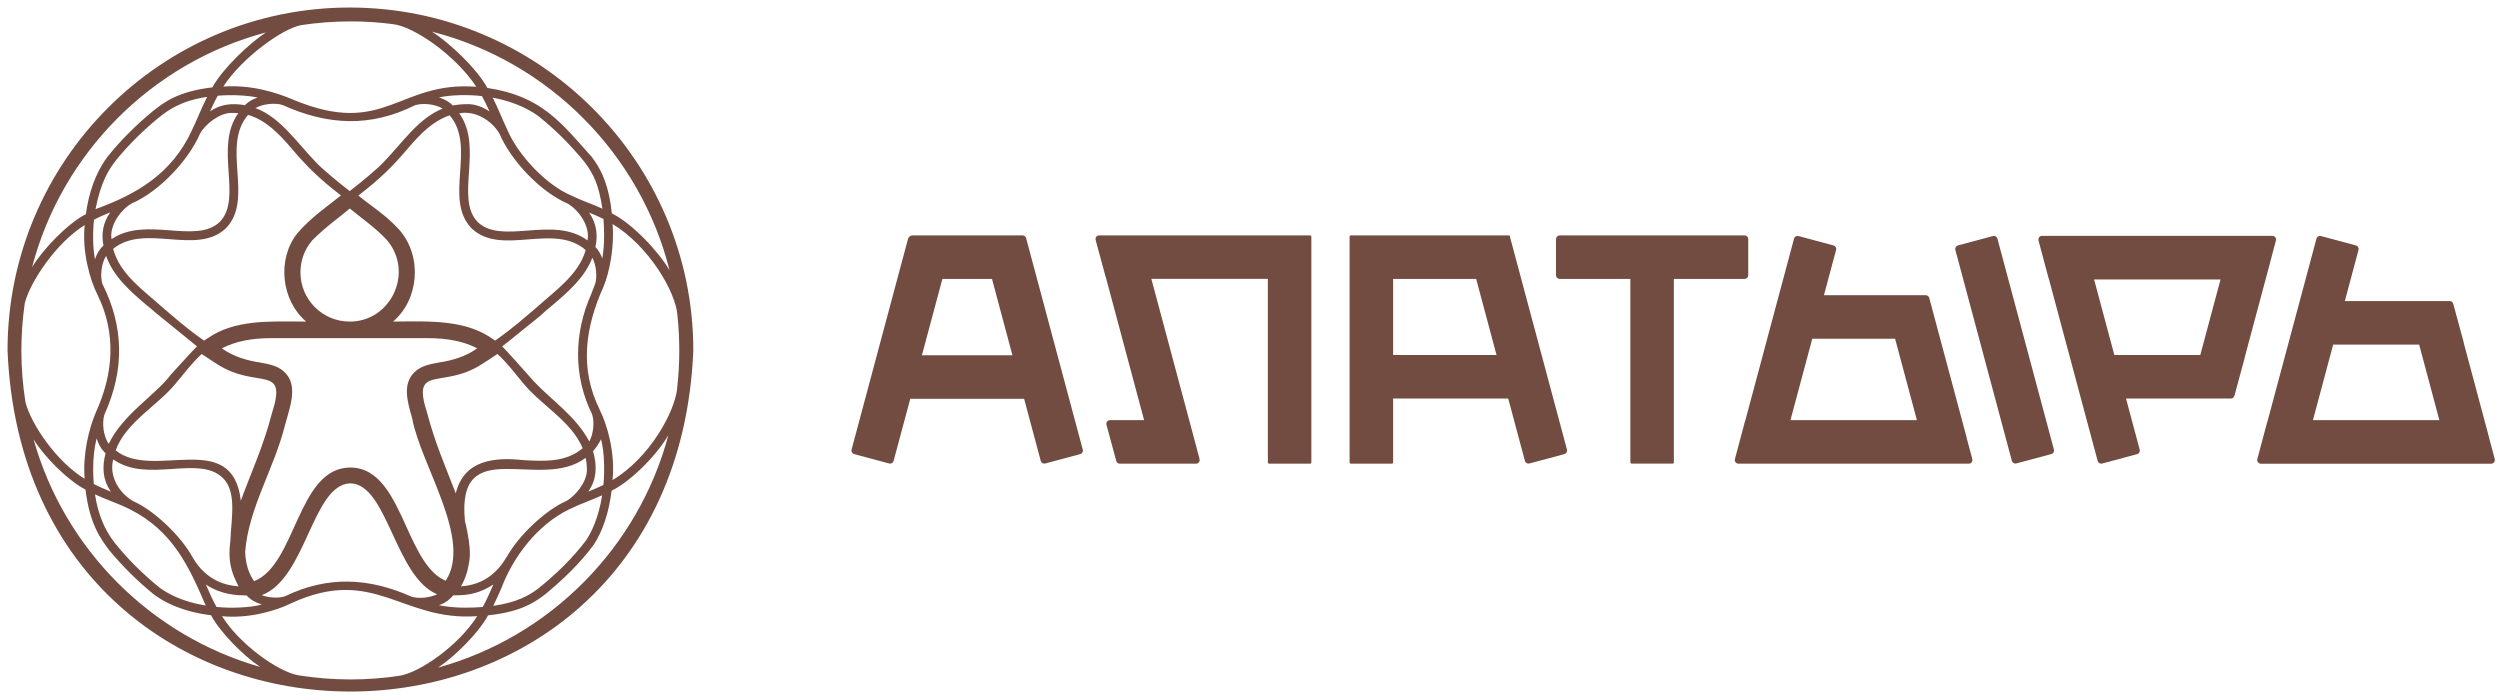
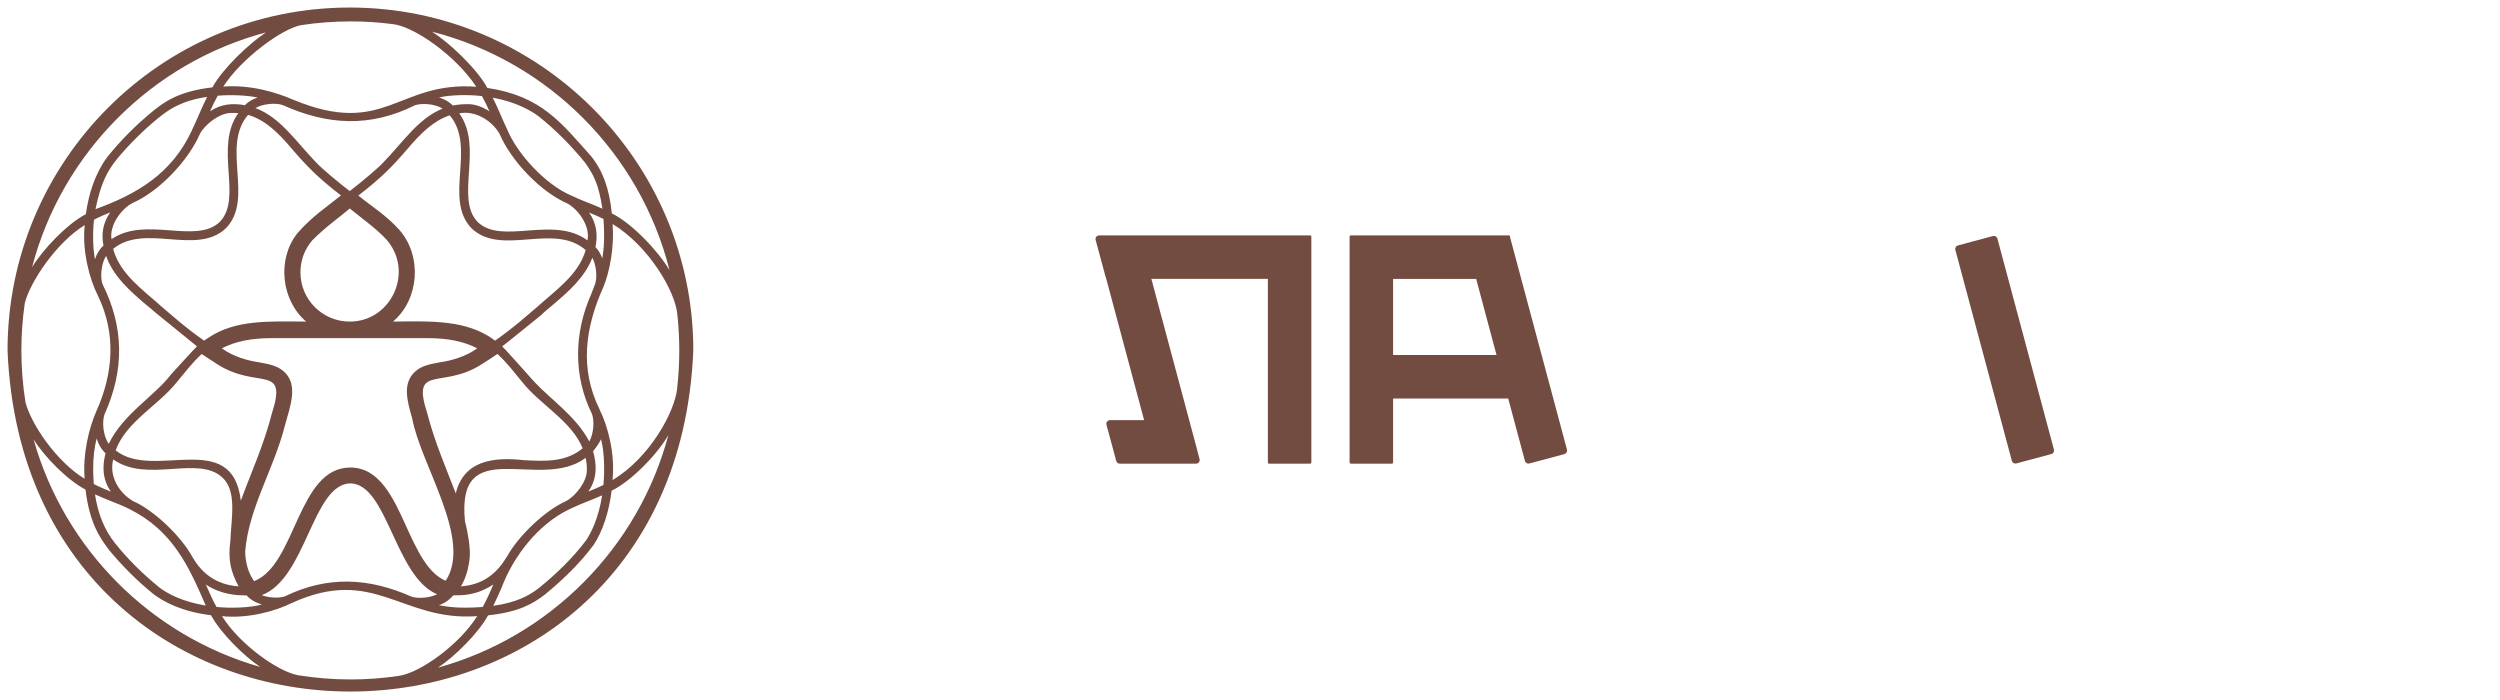
<svg xmlns="http://www.w3.org/2000/svg" width="332" height="93" viewBox="0 0 332 93" fill="none">
  <path d="M46.45 1C21.34 1 1 21.426 1 46.537C3.498 106.949 89.582 106.929 92.072 46.537C92.072 21.426 71.561 1 46.45 1ZM88.918 35.9C87.477 33.41 83.924 29.641 81.251 28.34C80.895 24.803 79.943 22.788 79.012 21.428C78.862 21.206 78.715 21.014 78.559 20.81C74.566 16.36 71.947 12.753 64.722 11.678C63.364 9.148 59.672 5.668 57.375 4.207C72.84 8.17 85.026 20.406 88.918 35.9ZM78.531 39.016C76.211 44.221 76.112 49.926 78.638 55.033H78.636C78.951 56.005 78.828 57.601 78.26 58.63C76.528 55.328 73.151 53.048 70.993 50.744C70.983 50.73 70.967 50.714 70.951 50.696C70.833 50.573 70.722 50.449 70.615 50.326C70.577 50.284 70.538 50.235 70.494 50.187C69.415 48.978 67.04 46.309 66.689 45.999C67.238 45.609 71.3 42.277 71.761 41.928H71.763C72.25 41.459 72.81 40.972 73.45 40.462C75.457 38.747 77.654 36.861 78.664 34.226C79.192 35.229 79.323 36.756 79.042 37.684C78.876 38.129 78.704 38.573 78.529 39.018H78.531V39.016ZM21.174 78.023C19.018 76.271 16.999 74.295 15.253 72.109C13.917 70.403 13.028 68.364 12.616 65.654C14.162 66.377 15.661 66.842 17.181 67.6C22.972 70.482 25.106 75.291 27.321 80.418C24.205 79.885 22.423 78.929 21.21 78.052H21.218C21.204 78.046 21.186 78.034 21.172 78.021L21.174 78.023ZM13.594 37.684H13.596C13.283 36.696 13.454 34.982 14.091 33.984C15.055 36.744 17.326 38.694 19.393 40.461C19.844 40.816 20.256 41.166 20.63 41.501L20.636 41.507L26.161 45.998C25.886 46.242 24.072 48.222 22.695 49.738C20.634 52.496 16.322 55.002 14.444 58.933C13.717 57.947 13.525 56.122 13.869 55.047H13.871C16.548 49.124 16.48 43.443 13.592 37.682L13.594 37.684ZM67.362 17.209C66.687 15.786 66.157 14.4 65.434 12.969C68.71 13.572 70.706 14.824 71.545 15.463H71.547C73.764 17.233 75.807 19.29 77.648 21.54C78.801 23.12 79.509 24.442 79.998 27.715C78.591 27.064 77.203 26.634 75.825 25.945V25.953C72.482 24.514 68.805 20.578 67.4 17.298H67.406C67.392 17.266 67.374 17.239 67.36 17.209H67.362ZM66.321 17.753H66.327C67.859 21.334 71.781 25.504 75.419 27.054C76.948 27.97 78.383 30.102 78.021 31.921C73.44 28.562 66.695 32.585 63.449 29.494C60.364 26.321 64.25 19.577 60.988 15.055C63.047 14.626 65.302 15.974 66.323 17.75L66.321 17.753ZM62.277 71.9C62.152 71.011 61.982 70.116 61.75 69.237C60.547 57.379 71.749 65.355 77.775 60.804C77.888 61.334 77.947 61.897 77.937 62.493C77.918 63.979 76.443 65.876 75.172 66.545C72.432 67.756 68.849 71.135 67.307 73.951L67.289 73.943C65.51 77.021 63.098 77.724 61.212 77.87C61.582 77.241 61.863 76.568 62.055 75.851H62.061C62.36 74.465 62.528 73.844 62.277 71.9ZM69.635 61.117H69.637C65.549 60.654 61.588 61.133 60.527 65.519C59.194 62.057 57.734 58.715 56.756 54.946C54.574 48.224 58.648 51.781 63.955 48.384C64.678 47.931 65.385 47.465 66.056 47.006C67.333 48.166 68.299 49.471 69.376 50.761C71.725 53.739 75.894 55.9 77.375 59.527C75.17 61.398 72.359 61.255 69.633 61.115L69.635 61.117ZM65.741 45.238C65.694 45.205 65.648 45.173 65.602 45.141L65.61 45.131C61.911 42.443 57.318 42.657 52.193 42.704C55.679 39.739 56.104 34.016 53.018 30.508C51.197 28.499 49.295 27.378 47.59 25.967C50.579 23.669 52.161 22.065 54.119 19.771C55.863 17.72 57.528 16.049 59.723 15.318C63.288 19.519 58.86 26.428 62.629 30.33C66.608 34.101 73.549 29.508 77.777 33.21C76.845 36.471 73.774 38.557 71.308 40.786C69.56 42.253 68.483 43.3 65.741 45.24V45.238ZM27.606 44.9C27.44 45.001 27.275 45.108 27.117 45.221L27.125 45.236C27.125 45.236 27.117 45.242 27.111 45.244C24.375 43.308 23.3 42.265 21.562 40.806C19.05 38.535 15.91 36.411 15.028 33.046C19.256 29.593 26.096 34.02 30.011 30.304C33.786 26.384 29.328 19.462 32.943 15.257C35.233 15.916 36.985 17.668 38.767 19.769C40.721 22.061 42.293 23.657 45.28 25.955C43.674 27.262 41.337 28.812 39.464 31.011C36.73 34.501 37.381 39.921 40.66 42.706C35.718 42.675 31.183 42.431 27.606 44.902V44.9ZM28.891 48.39C34.214 51.789 38.264 48.227 36.09 54.952C35.045 59.06 33.382 62.675 31.981 66.493C30.876 56.825 20.359 63.855 15.36 59.806C16.726 56.043 20.972 53.861 23.389 50.86C24.502 49.54 25.48 48.202 26.79 47.012C27.364 47.4 28.188 47.946 28.891 48.39ZM39.901 36.176C39.899 34.6 40.428 33.135 41.467 31.919C43.435 29.96 45.007 28.93 46.45 27.687C47.406 28.509 50.815 30.914 51.813 32.44C54.756 36.732 51.66 42.736 46.428 42.704C42.829 42.704 39.899 39.778 39.899 36.174L39.901 36.176ZM62.237 13.832C61.497 13.824 60.77 13.879 60.127 14.012C59.658 13.507 59.03 13.169 58.304 12.941C59.887 12.581 62.285 12.555 64.003 12.761C64.379 13.438 64.7 14.111 65.001 14.786C64.128 14.226 63.154 13.844 62.237 13.832ZM58.785 14.418C55.522 15.734 53.489 18.923 50.908 21.566C50.177 22.362 48.051 24.138 46.444 25.377C44.831 24.136 42.708 22.364 41.978 21.566C39.369 18.886 37.27 15.602 33.925 14.35C34.938 13.772 36.575 13.634 37.524 13.945C43.512 16.649 49.188 16.938 55.126 13.97C56.104 13.656 57.785 13.806 58.785 14.42V14.418ZM32.64 13.858C32.602 13.897 32.565 13.933 32.527 13.972C30.971 13.677 29.32 13.79 27.891 14.788C28.202 14.097 28.526 13.41 28.913 12.713C30.562 12.563 32.757 12.638 34.212 12.953C33.602 13.159 33.05 13.456 32.638 13.858H32.64ZM30.666 14.998C31.011 14.992 31.334 15.004 31.646 15.028C28.39 19.559 32.274 26.287 29.188 29.465C26.016 32.507 19.331 28.641 14.814 31.761C14.499 29.966 16.059 27.79 17.559 26.982C21.152 25.426 25.052 21.281 26.567 17.742C27.271 16.467 29.172 15.014 30.668 15L30.666 14.998ZM26.365 15.35C26.076 16 25.805 16.653 25.484 17.294H25.492C22.809 23.106 18.143 25.785 12.684 27.776C13.44 24.005 14.436 22.514 15.536 21.115C17.215 19.096 19.101 17.229 21.145 15.574C22.293 14.671 23.912 13.408 27.507 12.862C27.079 13.709 26.717 14.533 26.363 15.35H26.365ZM14.636 28.204C13.666 29.587 13.436 31.084 13.741 32.612C13.214 33.083 12.852 33.699 12.612 34.43C12.317 32.937 12.305 30.75 12.486 29.176C13.21 28.796 13.919 28.495 14.636 28.204ZM13.798 59.98C13.873 60.054 13.945 60.125 14.018 60.194C13.559 61.924 13.596 63.696 14.733 65.294C13.974 64.989 13.224 64.676 12.458 64.282C12.408 63.682 12.377 63.047 12.373 62.364H12.375C12.361 60.733 12.543 59.406 12.834 58.215C13.042 58.898 13.359 59.523 13.8 59.977L13.798 59.98ZM25.601 74.046H25.599C24.07 71.211 20.45 67.764 17.682 66.549C15.786 65.452 14.461 63.221 15.037 61.012C19.598 64.242 26.371 60.353 29.584 63.465C31.494 65.286 30.702 68.934 30.595 71.783C30.241 74.426 30.678 75.968 31.688 77.87C30.076 77.753 27.406 77.169 25.603 74.049L25.601 74.046ZM32.551 79.072H32.553C32.553 79.072 32.553 79.074 32.555 79.074L32.561 79.068H32.745C33.273 79.654 33.962 80.04 34.78 80.277C33.175 80.721 30.587 80.796 28.748 80.6C28.204 79.606 27.776 78.63 27.339 77.629C29.441 79.03 31.631 79.06 32.551 79.07V79.072ZM34.758 79.038C40.673 76.833 41.477 64.326 46.521 64.189C51.46 64.274 52.432 76.562 58.046 78.919C57.035 79.408 55.596 79.521 54.671 79.246C48.974 76.702 43.471 76.443 37.821 79.2C36.991 79.46 35.73 79.404 34.756 79.036L34.758 79.038ZM53.943 69.888C52.197 66.056 50.393 62.093 46.517 62.087C39.507 62.097 39.337 75.008 33.741 77.177C32.994 76.106 32.614 74.845 32.557 73.264H32.559C33.026 67.43 36.372 62.324 37.85 56.459C38.502 54.02 39.711 51.08 37.662 49.304C36.799 48.546 35.653 48.342 34.441 48.123C32.994 47.909 31.04 47.406 29.459 46.26C31.252 45.339 33.382 44.904 36.043 44.904H56.797C59.464 44.904 61.588 45.339 63.379 46.256C61.798 47.402 59.838 47.909 58.397 48.119C57.181 48.34 56.039 48.542 55.176 49.304C53.39 50.876 54.073 53.24 54.73 55.53C55.889 61.821 62.768 71.638 59.191 77.124C56.793 76.144 55.344 72.971 53.939 69.89L53.943 69.888ZM59.816 79.46H59.818C59.949 79.335 60.087 79.198 60.204 79.064C61.42 79.05 63.219 79.117 65.523 77.615C65.086 78.626 64.656 79.608 64.106 80.606C63.417 80.661 62.671 80.695 61.859 80.697C60.539 80.711 59.321 80.582 58.292 80.37C58.838 80.19 59.345 79.903 59.816 79.458V79.46ZM66.606 78.054C68.124 74.018 71.345 69.659 75.663 67.602V67.608C77.094 66.899 78.506 66.436 79.963 65.781C79.48 68.867 78.474 70.789 77.854 71.729H77.852C76.049 74.125 73.873 76.223 71.545 78.106C71.531 78.12 71.514 78.13 71.498 78.145H71.492C70.274 79.078 68.606 80.022 65.502 80.453C65.915 79.64 66.26 78.844 66.606 78.054ZM78.122 65.284C78.122 65.284 78.12 65.29 78.116 65.292V65.286C78.116 65.286 78.118 65.284 78.122 65.284C79.319 63.597 79.278 61.732 78.759 59.925C79.147 59.462 79.573 58.846 79.816 58.337C80.263 59.953 80.317 62.584 80.129 64.409C79.456 64.741 78.789 65.013 78.12 65.282L78.122 65.284ZM79.088 32.822C79.088 32.822 79.078 32.814 79.072 32.806C79.416 31.241 79.234 29.651 78.232 28.235C78.872 28.491 79.501 28.756 80.141 29.075C80.19 29.734 80.222 30.443 80.226 31.211H80.224C80.232 32.387 80.141 33.402 79.984 34.319C79.775 33.741 79.478 33.214 79.088 32.82V32.822ZM46.539 2.847V2.841C48.433 2.841 50.304 2.962 52.139 3.201C54.923 3.469 60.529 7.37 63.247 11.52C52.836 10.748 51.12 18.306 38.947 13.244C36.649 12.256 33.287 11.223 29.657 11.498C32.016 7.8 37.476 3.767 40.038 3.33C42.162 3.011 44.33 2.845 46.539 2.845V2.847ZM35.322 4.304C33.07 5.785 29.534 9.146 28.206 11.603C23.587 12.133 21.701 13.648 20.339 14.731C18.1 16.56 16.041 18.611 14.251 20.852C12.654 22.992 11.781 25.68 11.401 28.439C8.916 29.726 5.682 33.133 4.26 35.481C8.23 20.309 20.174 8.327 35.322 4.304ZM2.839 46.535C2.839 44.409 2.997 42.312 3.292 40.264C3.956 37.538 7.412 32.26 11.254 29.89C10.874 33.325 11.906 37.094 12.975 39.212C15.457 44.284 15.059 49.615 12.767 54.671C11.825 56.843 10.965 60.287 11.238 63.581C7.515 61.323 4.122 56.332 3.381 53.408C3.025 51.169 2.839 48.875 2.839 46.537V46.535ZM4.462 58.355H4.464C5.888 60.654 8.988 63.801 11.355 65.015C11.906 69.647 13.408 71.599 14.501 73.06C16.285 75.216 18.28 77.203 20.446 78.947C21.74 79.911 24.07 81.212 28.026 81.707C29.243 83.983 32.341 87.101 34.556 88.568C20.02 84.417 8.556 72.917 4.462 58.357V58.355ZM46.535 90.229C44.169 90.229 41.847 90.037 39.577 89.671C36.811 89.144 31.793 85.515 29.485 81.829C32.903 82.182 36.613 81.152 38.709 80.097C49.698 75.063 53.329 82.562 63.374 81.825C60.929 85.682 55.829 89.298 53.032 89.746C50.912 90.066 48.742 90.231 46.535 90.231V90.229ZM58.167 88.657C60.392 87.198 63.579 84.027 64.813 81.719C68.916 81.273 70.726 80.214 72.408 78.921C74.772 76.963 77.027 74.812 78.848 72.345H78.846C80.056 70.508 80.875 68.002 81.22 65.163C83.841 63.904 87.325 60.301 88.762 57.775C84.783 72.719 73.06 84.541 58.169 88.659L58.167 88.657ZM89.934 51.543C89.619 54.715 86.258 60.826 81.342 63.754C81.718 60.309 80.705 56.508 79.618 54.372L79.626 54.366C76.922 48.906 77.734 43.417 80.151 38.068C80.982 36.039 81.6 32.713 81.352 29.75C86.119 32.636 89.758 38.735 89.964 41.897C90.3 45.06 90.288 48.332 89.932 51.47H89.946C89.944 51.496 89.94 51.52 89.938 51.543H89.934Z" fill="#734C41" />
  <path d="M173.98 31.258V31.262H145.968C145.759 31.262 145.636 31.381 145.582 31.45C145.529 31.52 145.446 31.67 145.501 31.872L146.802 36.682C146.812 36.72 146.828 36.757 146.847 36.793L151.939 55.795H147.408C147.198 55.795 147.077 55.914 147.022 55.986C146.968 56.057 146.887 56.207 146.938 56.409L148.239 61.218C148.298 61.429 148.49 61.578 148.71 61.578H158.83C159.038 61.578 159.162 61.459 159.216 61.386C159.271 61.315 159.351 61.166 159.301 60.964L158.986 59.786C158.982 59.759 158.98 59.731 158.974 59.707L152.901 37.037H168.37V61.404C168.37 61.499 168.445 61.572 168.538 61.572H173.98C174.071 61.572 174.148 61.497 174.148 61.404V31.428C174.148 31.333 174.069 31.26 173.98 31.26V31.258Z" fill="#734C41" />
-   <path d="M232.165 36.556V31.747C232.165 31.478 231.947 31.264 231.678 31.264H207.121C206.852 31.264 206.638 31.482 206.638 31.747V36.556C206.638 36.825 206.856 37.039 207.121 37.039H216.512V61.402C216.512 61.497 216.587 61.57 216.68 61.57H222.122C222.213 61.57 222.289 61.491 222.289 61.402V37.039H231.676C231.945 37.039 232.163 36.821 232.163 36.556H232.165Z" fill="#734C41" />
-   <path d="M261.922 60.961L261.17 58.148C261.17 58.126 261.17 58.104 261.164 58.078L256.205 39.569C256.169 39.434 256.076 39.322 255.955 39.262C255.884 39.223 255.803 39.201 255.718 39.201H242.221L243.834 33.187C243.902 32.928 243.747 32.662 243.49 32.593L238.842 31.348C238.804 31.338 238.761 31.332 238.715 31.332C238.497 31.332 238.307 31.482 238.248 31.692L231.763 55.895C231.747 55.917 231.735 55.944 231.725 55.974L230.395 60.963C230.341 61.165 230.424 61.313 230.48 61.386C230.533 61.456 230.656 61.578 230.862 61.578H261.453C261.661 61.578 261.785 61.458 261.839 61.386C261.894 61.315 261.975 61.165 261.924 60.963L261.922 60.961ZM237.773 55.794L240.669 44.983H251.668L254.564 55.794H237.771H237.773Z" fill="#734C41" />
-   <path d="M143.793 59.713L136.287 31.694V31.69C136.287 31.69 136.281 31.668 136.275 31.654C136.233 31.428 136.035 31.258 135.798 31.258H121.156C121.022 31.258 120.899 31.312 120.812 31.401C120.709 31.466 120.63 31.567 120.594 31.69L113.088 59.709C113.056 59.836 113.072 59.965 113.137 60.079C113.202 60.19 113.305 60.271 113.432 60.305L118.078 61.55C118.116 61.56 118.163 61.566 118.205 61.566C118.423 61.566 118.617 61.416 118.672 61.206L120.885 52.957H136.002L138.211 61.206C138.27 61.416 138.462 61.566 138.682 61.566C138.725 61.566 138.767 61.56 138.805 61.55L143.453 60.305C143.576 60.273 143.68 60.192 143.748 60.079C143.809 59.965 143.829 59.836 143.793 59.713ZM122.431 47.176L125.149 37.039H131.737L134.45 47.176H122.429H122.431Z" fill="#734C41" />
  <path d="M208.095 59.707L200.586 31.688C200.576 31.652 200.56 31.623 200.544 31.593V31.431C200.544 31.336 200.469 31.264 200.376 31.264H179.394C179.303 31.264 179.226 31.338 179.226 31.431V61.406C179.226 61.501 179.305 61.574 179.394 61.574H184.836C184.931 61.574 185.004 61.499 185.004 61.406V52.927H200.291L202.51 61.204C202.564 61.414 202.761 61.564 202.977 61.564C203.021 61.564 203.064 61.56 203.104 61.548L207.752 60.303C207.875 60.27 207.982 60.19 208.047 60.077C208.112 59.963 208.128 59.834 208.095 59.707ZM185.004 47.147V37.043H196.035L198.741 47.147H185.004Z" fill="#734C41" />
  <path d="M265.257 31.692C265.199 31.482 265.007 31.332 264.787 31.332C264.744 31.332 264.702 31.338 264.659 31.348L260.013 32.593C259.886 32.625 259.783 32.706 259.718 32.819C259.654 32.931 259.633 33.062 259.67 33.185L267.175 61.2C267.234 61.41 267.426 61.559 267.646 61.559C267.688 61.559 267.731 61.553 267.773 61.543L272.419 60.298C272.678 60.23 272.831 59.965 272.763 59.704L265.257 31.69V31.692Z" fill="#734C41" />
-   <path d="M302.157 31.516C302.105 31.445 301.981 31.324 301.775 31.324H271.184C270.976 31.324 270.853 31.443 270.798 31.516C270.744 31.587 270.663 31.736 270.713 31.939L272.047 36.928C272.053 36.956 272.067 36.983 272.083 37.009L278.57 61.212C278.625 61.422 278.817 61.572 279.037 61.572C279.079 61.572 279.122 61.566 279.164 61.556L283.81 60.311C284.069 60.242 284.222 59.977 284.154 59.717L282.335 52.925H296.262C296.481 52.925 296.675 52.775 296.729 52.567L296.745 52.508C296.745 52.508 296.749 52.498 296.751 52.492L296.895 51.957L298.115 47.448C298.122 47.422 298.126 47.396 298.122 47.373L301.484 34.82H301.488C301.494 34.798 301.494 34.778 301.494 34.752L302.244 31.936C302.299 31.734 302.216 31.587 302.159 31.514L302.157 31.516ZM292.199 47.143H280.785L278.095 37.11H294.888L292.199 47.143Z" fill="#734C41" />
-   <path d="M331.304 60.967V60.963L330.554 58.15C330.554 58.128 330.554 58.106 330.544 58.08L327.182 45.526C327.182 45.504 327.182 45.478 327.176 45.452L325.911 40.783L325.81 40.407C325.81 40.407 325.806 40.401 325.806 40.397L325.789 40.337C325.735 40.127 325.539 39.979 325.323 39.979H311.395L313.214 33.187C313.283 32.928 313.129 32.662 312.87 32.593L308.224 31.348C308.182 31.338 308.14 31.332 308.097 31.332C307.877 31.332 307.685 31.482 307.626 31.692L301.141 55.895C301.125 55.917 301.113 55.944 301.103 55.976L299.773 60.965C299.721 61.167 299.802 61.315 299.858 61.388C299.913 61.458 300.036 61.58 300.244 61.58H330.831C331.039 61.58 331.163 61.46 331.217 61.388C331.272 61.317 331.353 61.167 331.302 60.965L331.304 60.967ZM307.159 55.794L309.845 45.761H321.263L323.948 55.794H307.159Z" fill="#734C41" />
</svg>